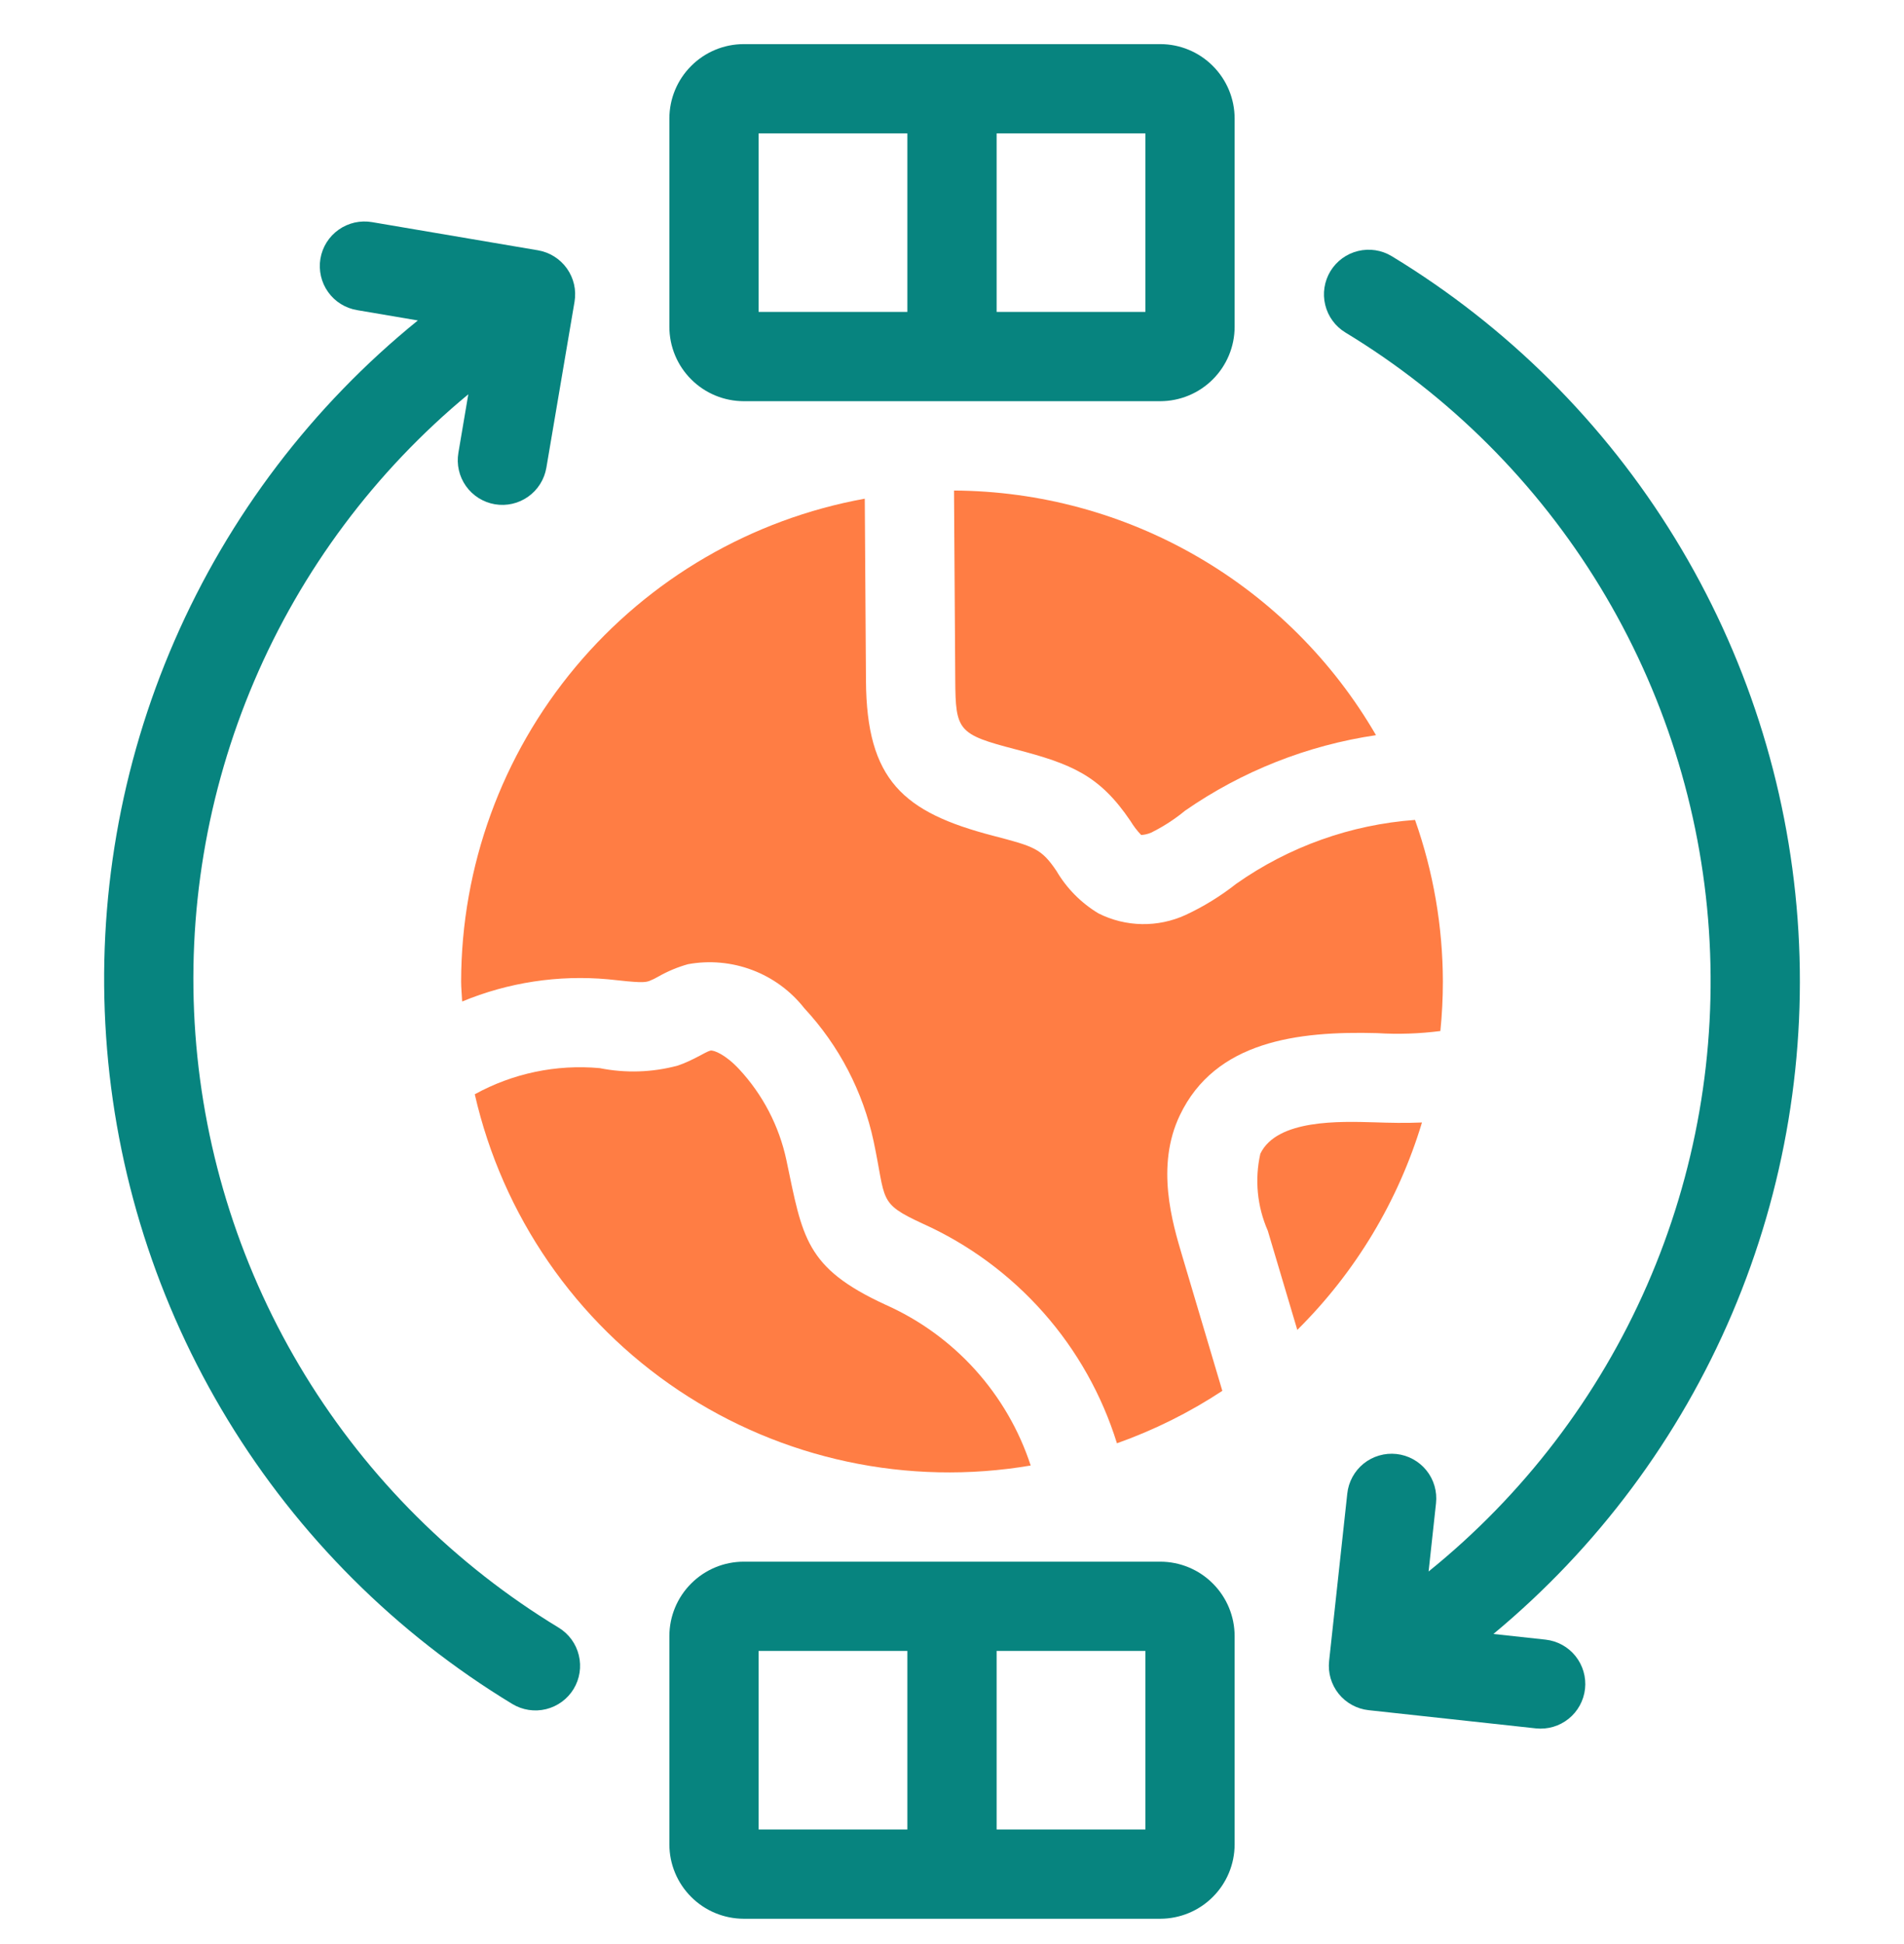
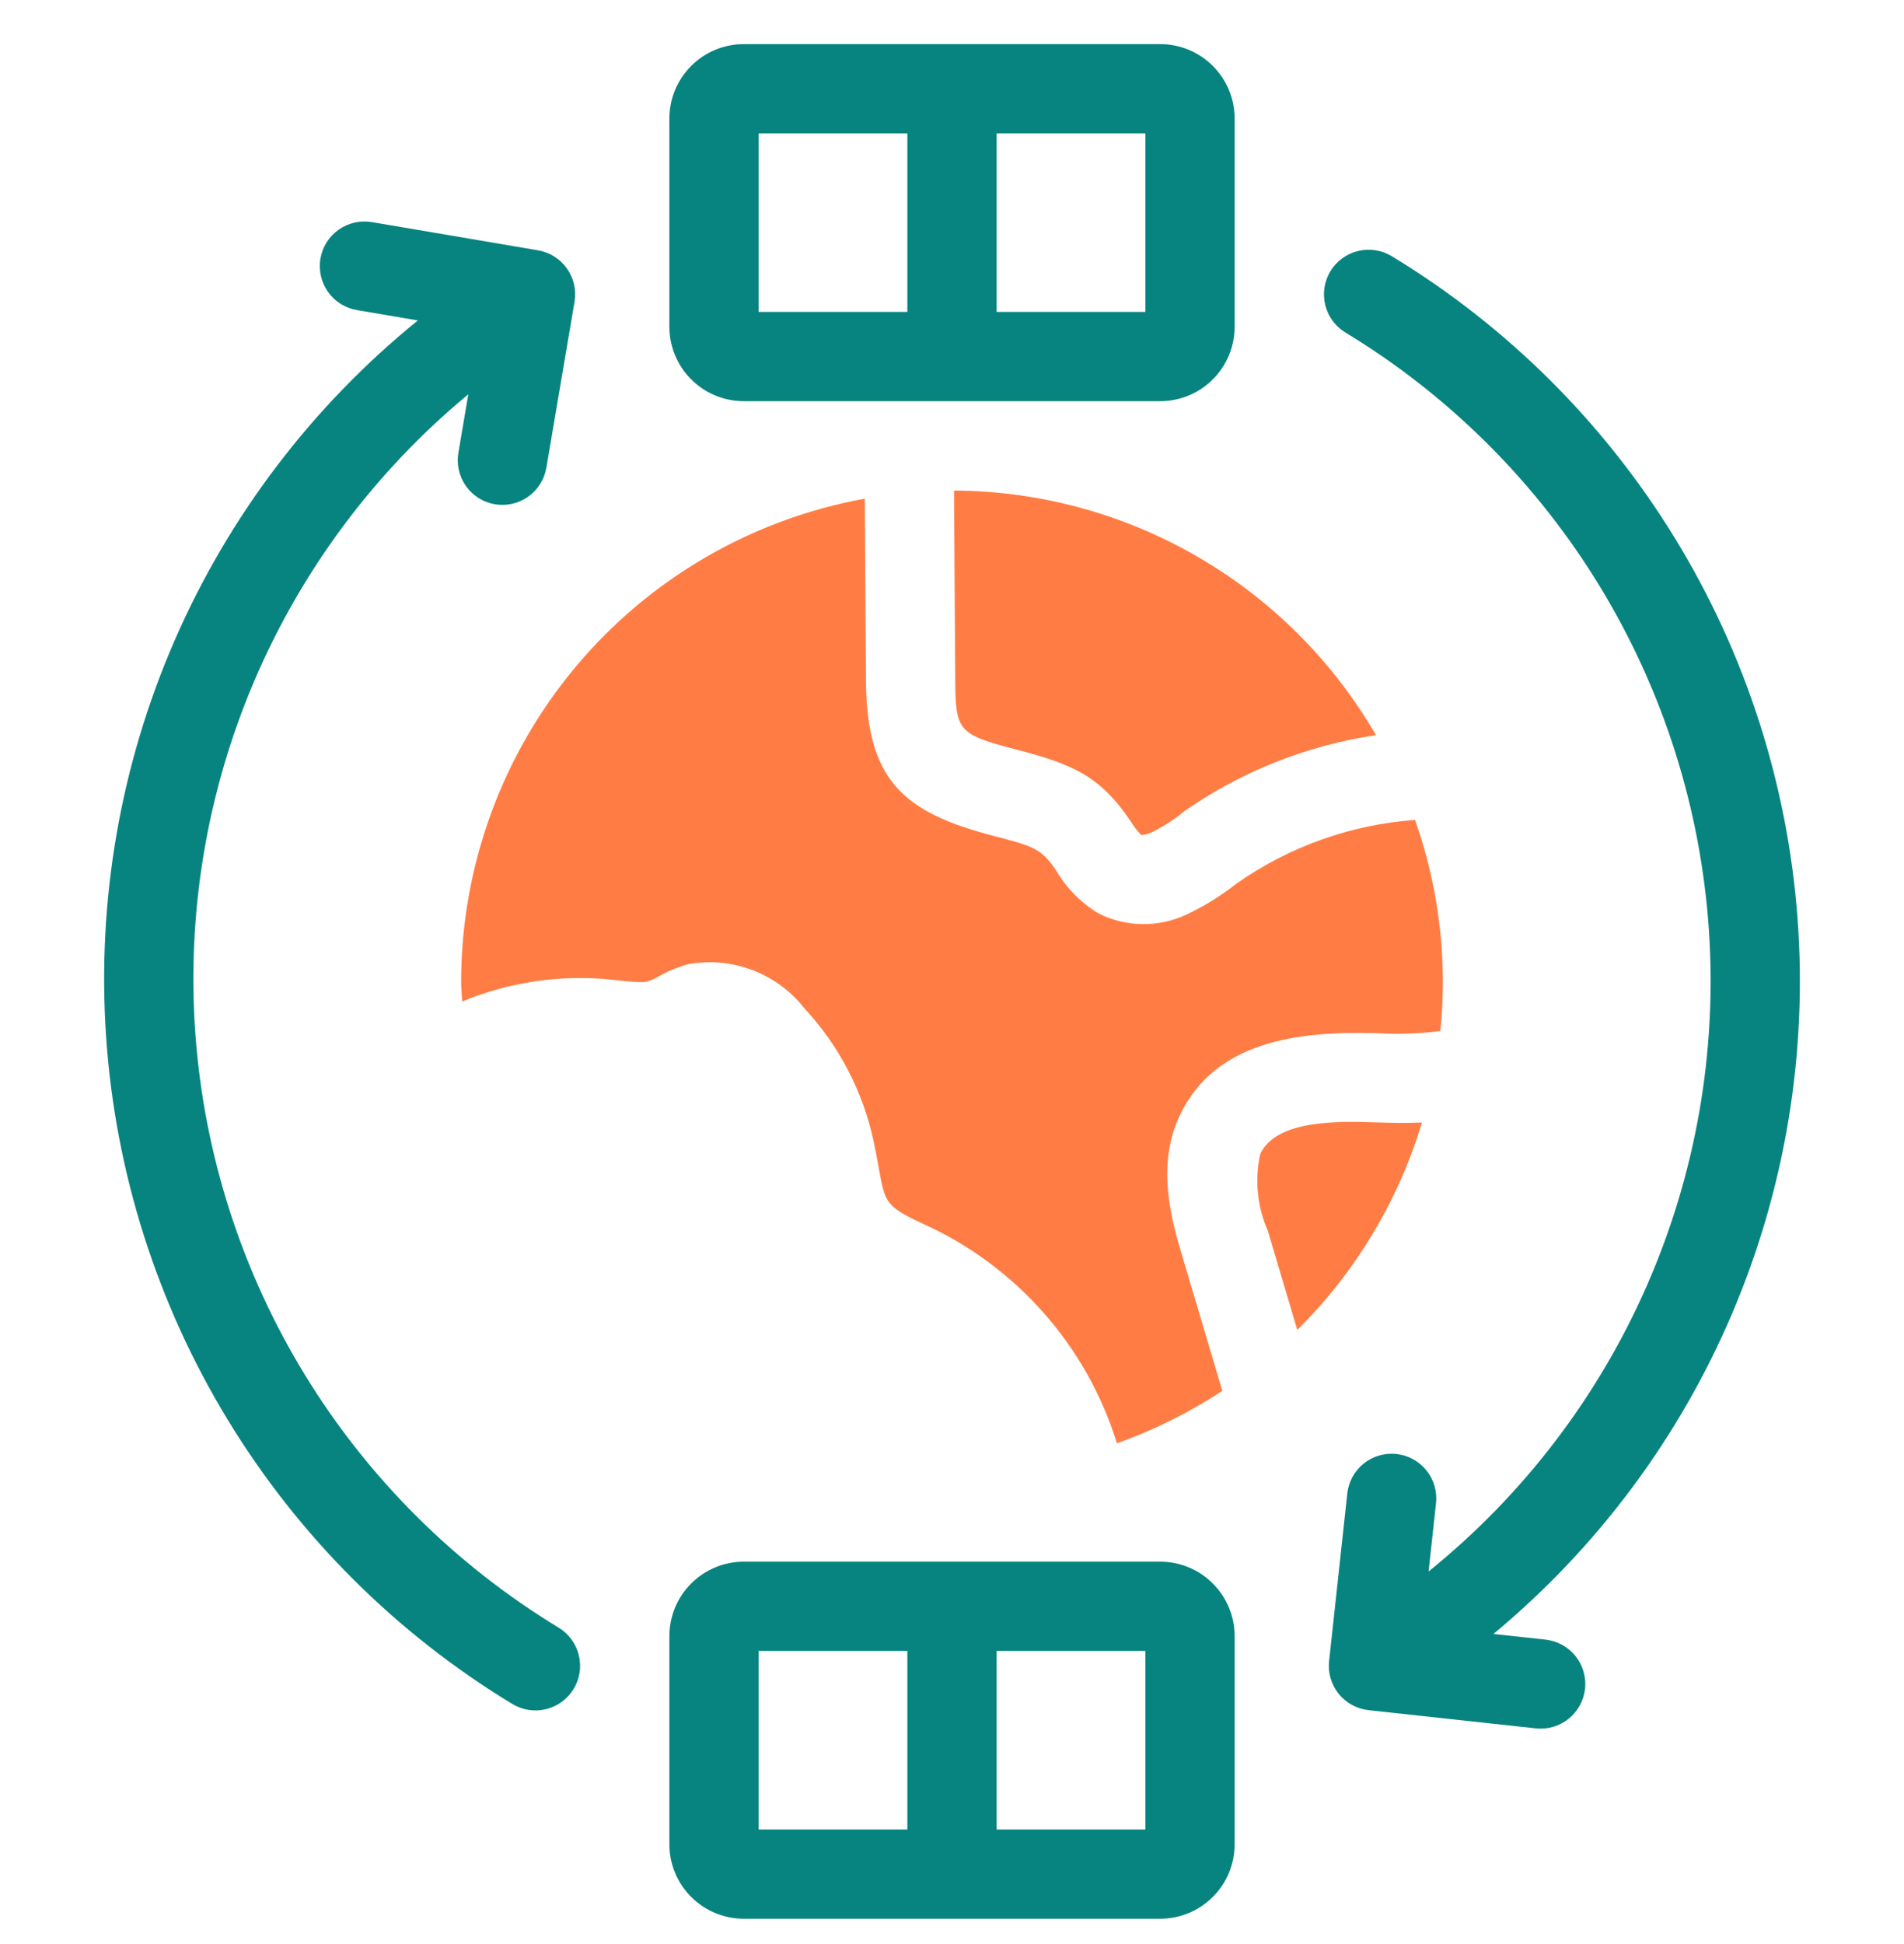
<svg xmlns="http://www.w3.org/2000/svg" width="48" height="49" viewBox="0 0 48 49" fill="none">
  <g clip-path="url(#clip0_434_94267)">
    <path d="M29.25 1.112H18.75C18.253 1.112 17.776 1.31 17.425 1.662C17.073 2.013 16.875 2.49 16.875 2.987V8.237C16.875 8.734 17.073 9.211 17.425 9.562C17.776 9.914 18.253 10.111 18.75 10.112H29.25C29.747 10.111 30.224 9.914 30.575 9.562C30.927 9.211 31.125 8.734 31.125 8.237V2.987C31.125 2.49 30.927 2.013 30.575 1.662C30.224 1.31 29.747 1.112 29.25 1.112ZM19.125 3.362H22.875V7.862H19.125V3.362ZM28.875 7.862H25.125V3.362H28.875V7.862Z" fill="#07847F" />
    <path d="M29.25 39.362H18.75C18.253 39.362 17.776 39.56 17.425 39.912C17.073 40.263 16.875 40.74 16.875 41.237V46.487C16.875 46.984 17.073 47.461 17.425 47.812C17.776 48.164 18.253 48.361 18.75 48.362H29.25C29.747 48.361 30.224 48.164 30.575 47.812C30.927 47.461 31.125 46.984 31.125 46.487V41.237C31.125 40.74 30.927 40.263 30.575 39.912C30.224 39.56 29.747 39.362 29.25 39.362ZM19.125 41.612H22.875V46.112H19.125V41.612ZM28.875 46.112H25.125V41.612H28.875V46.112Z" fill="#07847F" />
    <path d="M34.651 28.288C33.791 28.264 32.191 28.206 31.773 29.08C31.627 29.73 31.693 30.41 31.961 31.02L32.705 33.52C34.172 32.067 35.252 30.27 35.848 28.292C35.434 28.31 35.03 28.301 34.651 28.288Z" fill="#FF7D44" />
    <path d="M24.082 17.139C24.09 18.42 24.151 18.509 25.599 18.886C27.01 19.254 27.72 19.539 28.499 20.693C28.576 20.82 28.666 20.939 28.769 21.046C28.855 21.041 28.939 21.021 29.018 20.988C29.325 20.836 29.613 20.65 29.877 20.432C31.314 19.436 32.96 18.785 34.689 18.53C33.607 16.664 32.056 15.113 30.19 14.032C28.324 12.95 26.208 12.376 24.051 12.364L24.082 17.139Z" fill="#FF7D44" />
-     <path d="M22.32 32.884C20.296 31.951 20.236 31.19 19.825 29.24C19.642 28.382 19.23 27.59 18.632 26.947C18.286 26.575 17.985 26.46 17.907 26.481C17.779 26.515 17.476 26.726 17.088 26.858C16.445 27.031 15.771 27.053 15.118 26.922C14.026 26.823 12.93 27.052 11.969 27.581C12.667 30.636 14.508 33.308 17.114 35.048C19.721 36.788 22.895 37.464 25.984 36.938C25.691 36.043 25.213 35.221 24.582 34.522C23.951 33.824 23.18 33.266 22.32 32.884Z" fill="#FF7D44" />
    <path d="M15.33 24.683C16.125 24.772 16.244 24.768 16.365 24.727C16.449 24.694 16.53 24.655 16.607 24.609C16.839 24.478 17.086 24.375 17.343 24.303C17.887 24.203 18.448 24.254 18.966 24.45C19.483 24.645 19.937 24.979 20.278 25.414C21.153 26.355 21.757 27.515 22.025 28.771C22.343 30.27 22.125 30.317 23.262 30.842C24.423 31.365 25.46 32.129 26.305 33.084C27.149 34.038 27.78 35.161 28.158 36.378C29.094 36.046 29.986 35.602 30.815 35.056L29.806 31.662C29.553 30.814 29.13 29.394 29.744 28.11C30.636 26.242 32.704 25.985 34.718 26.04C35.25 26.073 35.783 26.055 36.312 25.987C36.354 25.572 36.375 25.154 36.375 24.737C36.372 23.35 36.135 21.974 35.673 20.666C34.053 20.784 32.496 21.34 31.168 22.274C30.773 22.585 30.344 22.85 29.888 23.062C29.542 23.22 29.166 23.299 28.785 23.292C28.405 23.285 28.032 23.193 27.692 23.022C27.255 22.759 26.891 22.391 26.633 21.951C26.252 21.388 26.077 21.336 25.032 21.064C22.77 20.474 21.846 19.664 21.831 17.153L21.801 12.569C18.95 13.086 16.369 14.587 14.51 16.81C12.651 19.034 11.63 21.838 11.625 24.737C11.625 24.908 11.644 25.074 11.651 25.243C12.814 24.761 14.076 24.569 15.33 24.683Z" fill="#FF7D44" />
    <path d="M38.965 41.327L37.649 41.184C40.271 39.008 42.335 36.237 43.669 33.102C45.003 29.966 45.568 26.557 45.317 23.159C45.066 19.761 44.006 16.472 42.226 13.567C40.446 10.661 37.997 8.223 35.084 6.456C34.829 6.302 34.523 6.256 34.234 6.327C33.944 6.398 33.695 6.581 33.54 6.835C33.386 7.09 33.338 7.396 33.409 7.685C33.479 7.975 33.661 8.224 33.916 8.38C36.541 9.971 38.744 12.171 40.34 14.794C41.935 17.417 42.876 20.386 43.082 23.448C43.288 26.512 42.753 29.579 41.523 32.392C40.293 35.205 38.404 37.68 36.015 39.609L36.202 37.89C36.218 37.743 36.205 37.594 36.164 37.452C36.123 37.31 36.054 37.178 35.961 37.062C35.868 36.947 35.754 36.851 35.624 36.78C35.495 36.709 35.352 36.664 35.205 36.648C35.058 36.632 34.909 36.645 34.767 36.687C34.625 36.728 34.493 36.797 34.377 36.89C34.262 36.983 34.166 37.098 34.096 37.227C34.025 37.357 33.98 37.5 33.965 37.647L33.507 41.865C33.474 42.162 33.561 42.459 33.748 42.692C33.935 42.924 34.207 43.073 34.503 43.105L38.721 43.564C39.018 43.595 39.314 43.508 39.546 43.321C39.778 43.134 39.926 42.863 39.959 42.566C39.991 42.27 39.904 41.974 39.718 41.741C39.532 41.509 39.261 41.36 38.965 41.327Z" fill="#07847F" />
    <path d="M14.084 41.025C11.476 39.443 9.283 37.26 7.69 34.659C6.097 32.057 5.149 29.112 4.926 26.069C4.703 23.026 5.211 19.974 6.408 17.168C7.605 14.362 9.456 11.883 11.806 9.938L11.556 11.413C11.506 11.707 11.575 12.009 11.747 12.252C11.92 12.495 12.182 12.66 12.476 12.71C12.771 12.76 13.073 12.691 13.316 12.518C13.559 12.346 13.724 12.083 13.774 11.789L14.484 7.606C14.534 7.312 14.465 7.01 14.292 6.767C14.119 6.524 13.857 6.359 13.563 6.309L9.38 5.599C9.234 5.574 9.085 5.578 8.94 5.61C8.796 5.643 8.659 5.703 8.538 5.789C8.417 5.874 8.314 5.983 8.235 6.108C8.156 6.233 8.103 6.373 8.078 6.519C8.053 6.665 8.058 6.815 8.091 6.959C8.124 7.103 8.185 7.24 8.271 7.36C8.357 7.481 8.466 7.584 8.592 7.662C8.718 7.74 8.858 7.793 9.004 7.817L10.534 8.077C7.872 10.235 5.769 13.003 4.401 16.145C3.033 19.287 2.441 22.712 2.675 26.131C2.908 29.55 3.961 32.862 5.743 35.789C7.525 38.716 9.986 41.172 12.916 42.949C13.171 43.103 13.477 43.15 13.767 43.079C14.056 43.008 14.306 42.825 14.461 42.571C14.616 42.316 14.663 42.01 14.592 41.72C14.522 41.43 14.339 41.18 14.084 41.025Z" fill="#07847F" />
  </g>
  <defs>
    <clipPath id="clip0_434_94267">
      <rect width="48" height="48" fill="white" transform="translate(0 0.737)" />
    </clipPath>
  </defs>
</svg>